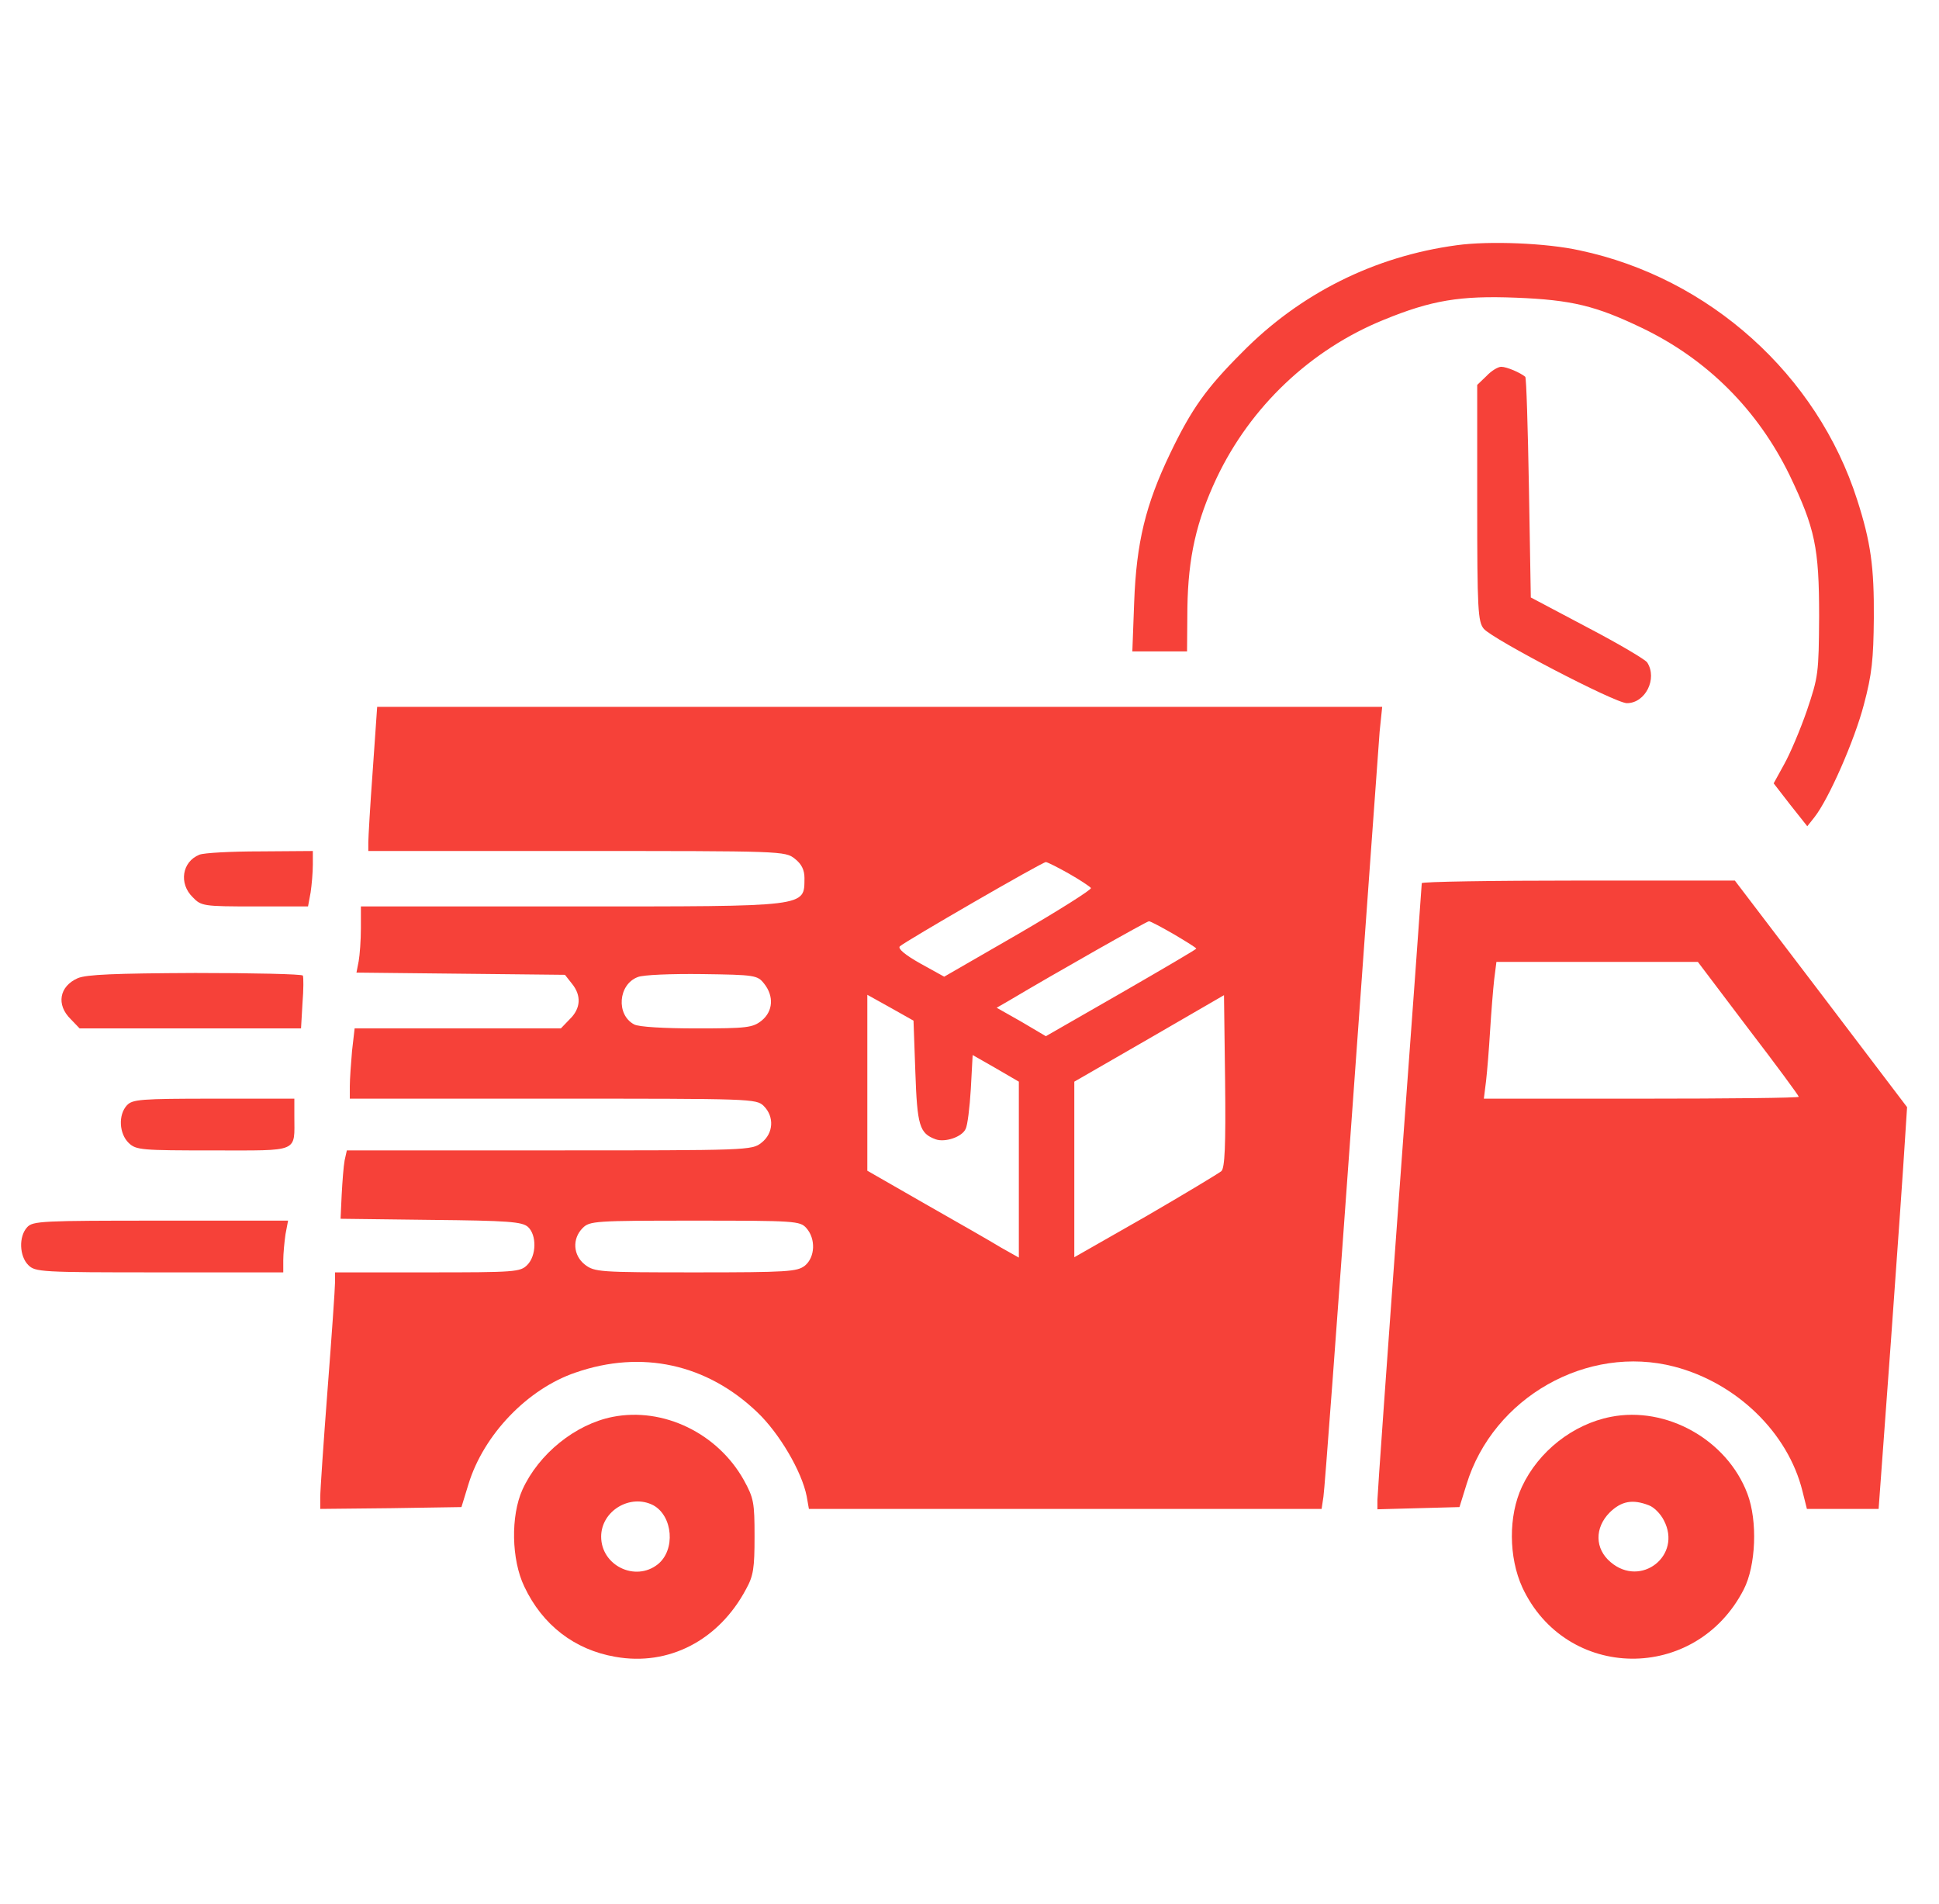
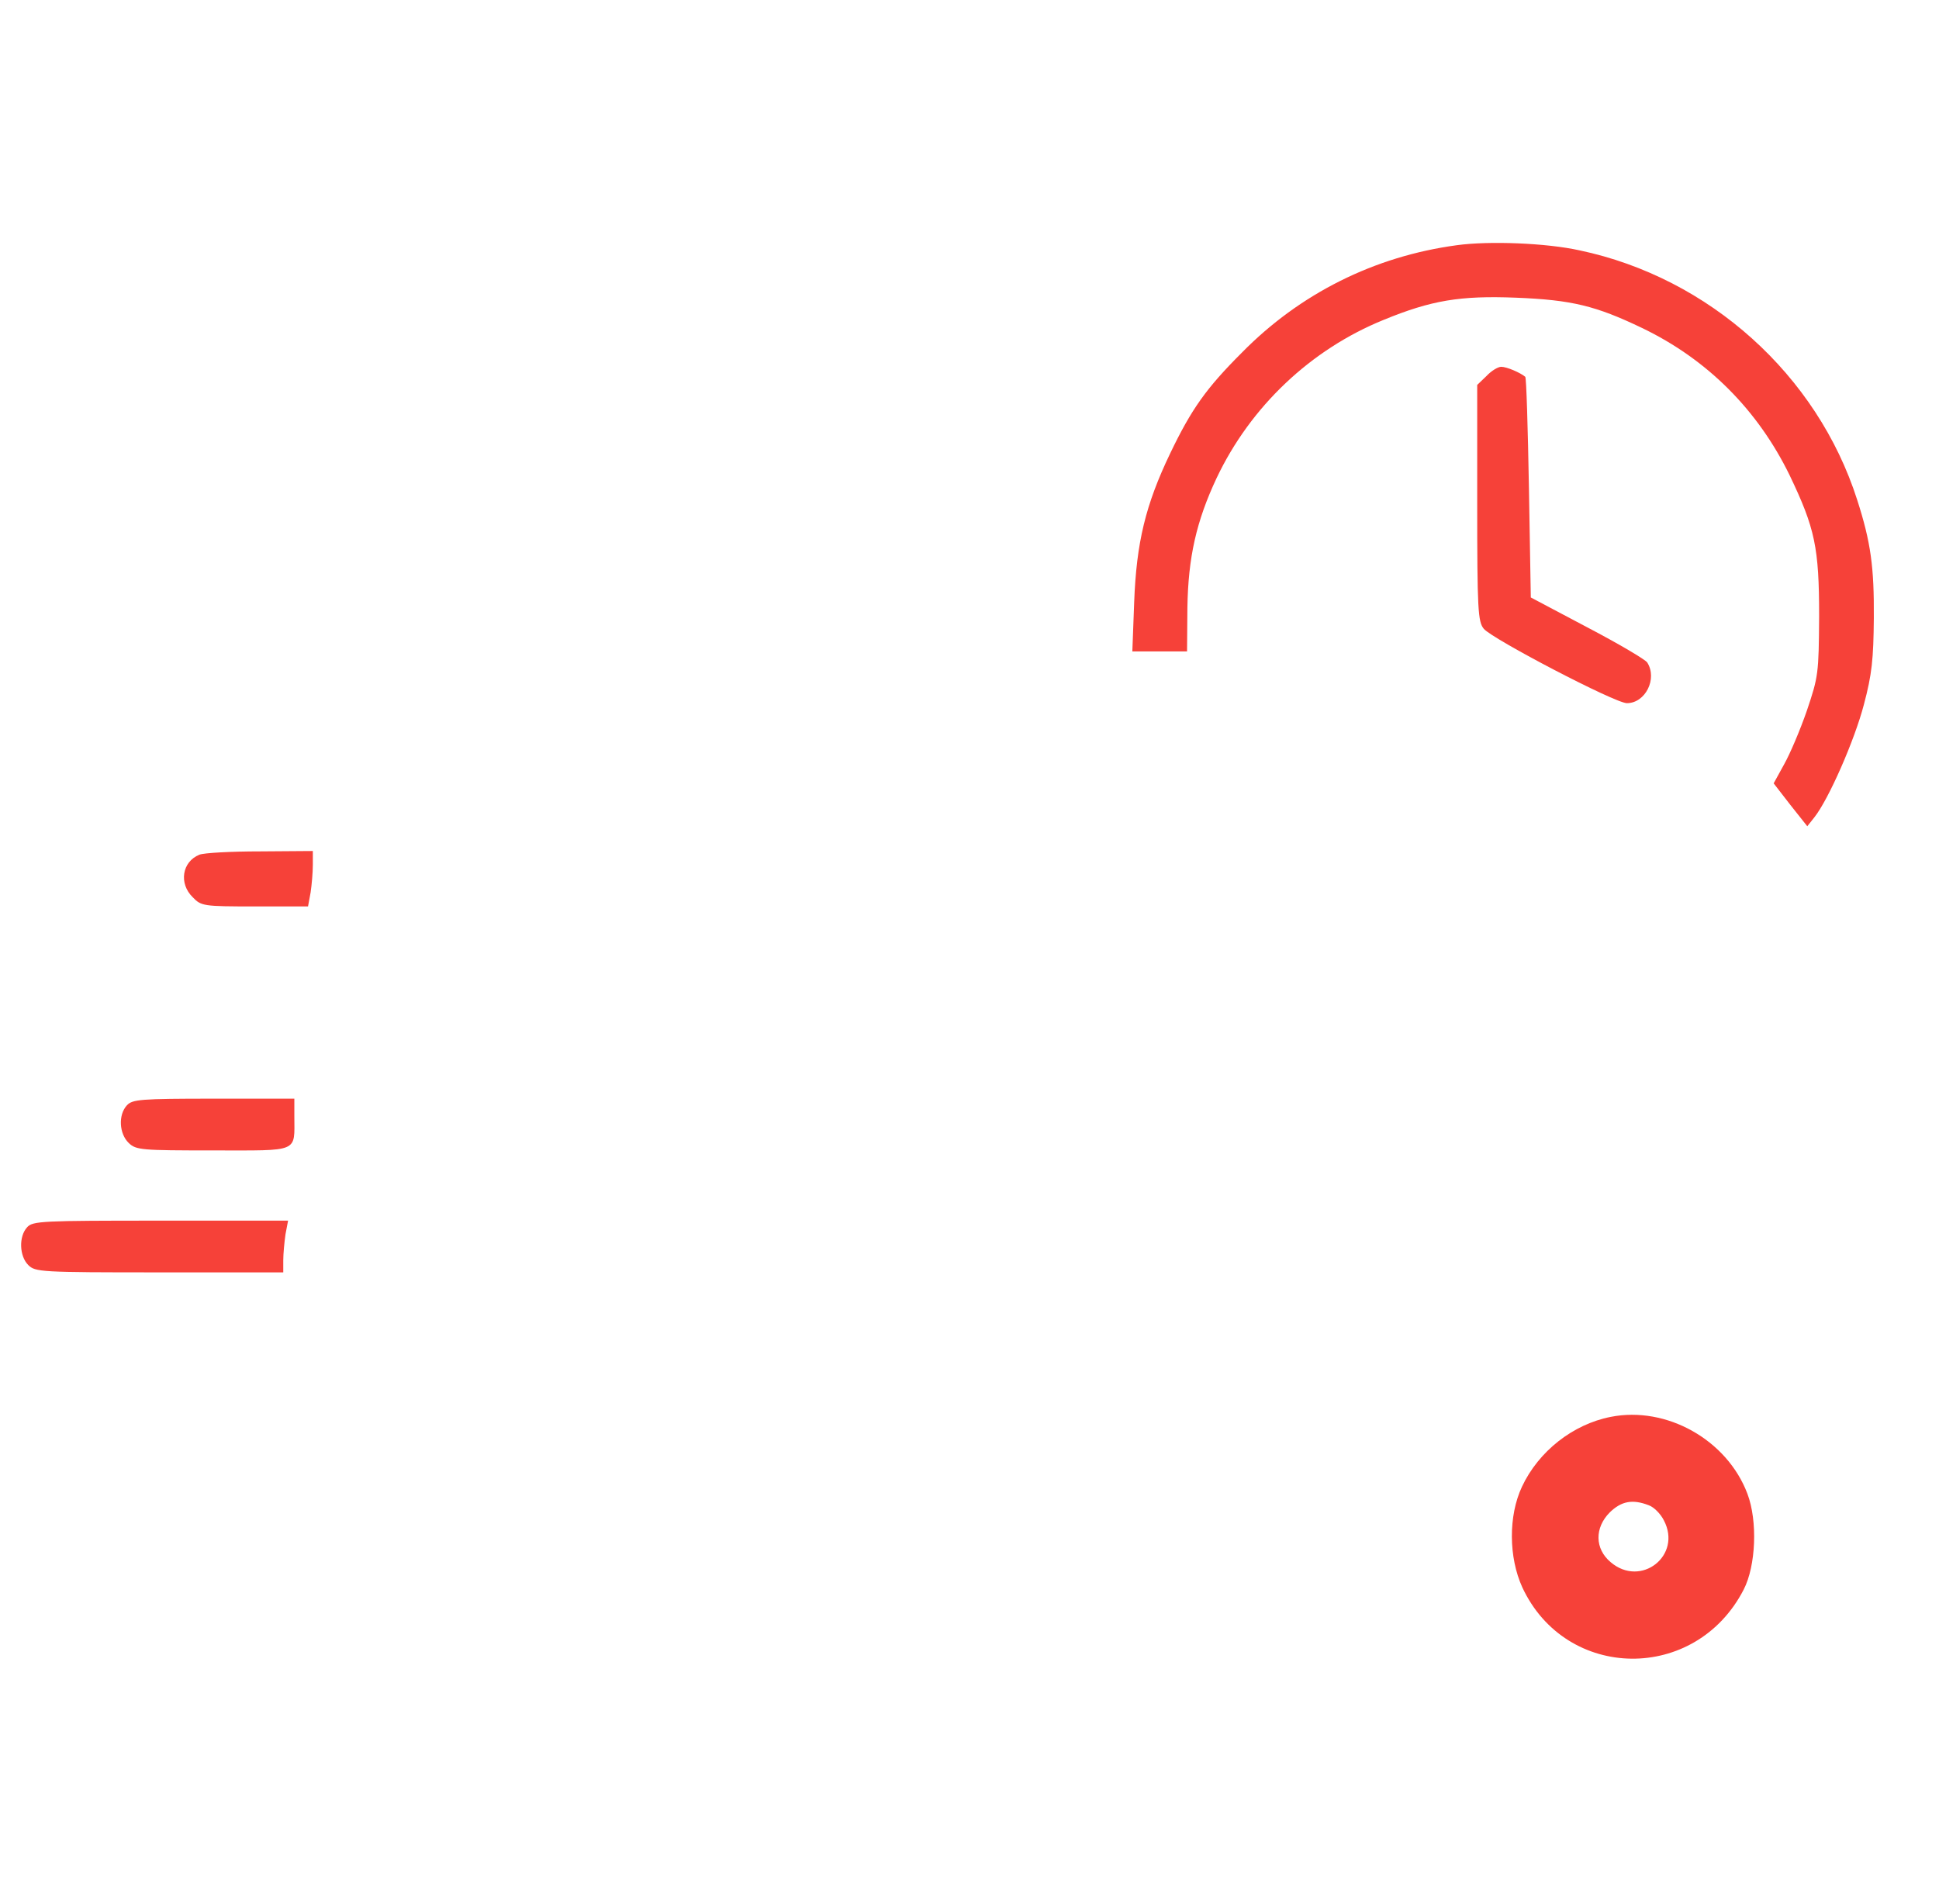
<svg xmlns="http://www.w3.org/2000/svg" fill="none" viewBox="0 0 56 55" height="55" width="56">
  <g clip-path="url(#clip0_508_2020)">
    <path fill="#F64139" d="M42.076 7.082C39.695 7.402 37.539 8.48 35.863 10.188C34.838 11.213 34.411 11.811 33.792 13.103C33.087 14.576 32.82 15.665 32.756 17.394L32.703 18.814H33.493H34.283L34.293 17.555C34.315 16.103 34.55 15.056 35.137 13.807C36.119 11.736 37.859 10.092 39.962 9.238C41.339 8.673 42.172 8.534 43.784 8.598C45.396 8.662 46.09 8.833 47.424 9.473C49.314 10.381 50.766 11.843 51.684 13.722C52.42 15.259 52.538 15.815 52.538 17.8C52.527 19.455 52.516 19.54 52.185 20.522C51.993 21.078 51.694 21.782 51.524 22.081L51.225 22.625L51.705 23.245L52.196 23.864L52.399 23.608C52.815 23.084 53.563 21.376 53.83 20.352C54.064 19.476 54.107 19.038 54.118 17.854C54.128 16.38 54.032 15.665 53.637 14.437C52.484 10.829 49.367 8.021 45.62 7.231C44.659 7.018 43.005 6.954 42.076 7.082Z" />
    <path fill="#F64139" d="M42.93 10.861L42.663 11.117V14.523C42.663 17.619 42.684 17.96 42.855 18.163C43.111 18.462 46.645 20.309 46.986 20.309C47.52 20.309 47.873 19.604 47.574 19.135C47.52 19.049 46.741 18.59 45.844 18.12L44.211 17.256L44.157 14.096C44.126 12.356 44.083 10.915 44.051 10.883C43.912 10.765 43.517 10.594 43.357 10.594C43.261 10.594 43.069 10.712 42.93 10.861Z" />
-     <path fill="#F64139" d="M10.765 22.252C10.69 23.266 10.637 24.206 10.637 24.334V24.579H16.657C22.582 24.579 22.678 24.579 22.956 24.803C23.148 24.953 23.234 25.124 23.234 25.358C23.223 26.202 23.404 26.18 16.519 26.18H10.423V26.81C10.423 27.152 10.391 27.579 10.359 27.761L10.295 28.091L13.306 28.123L16.316 28.155L16.519 28.412C16.796 28.753 16.775 29.127 16.455 29.436L16.198 29.703H13.22H10.242L10.167 30.355C10.135 30.718 10.103 31.177 10.103 31.369V31.732H15.974C21.707 31.732 21.846 31.732 22.059 31.945C22.369 32.255 22.337 32.735 21.995 33.002C21.718 33.226 21.622 33.226 15.857 33.226H10.017L9.953 33.514C9.921 33.685 9.889 34.123 9.868 34.507L9.836 35.201L12.441 35.233C14.683 35.255 15.078 35.287 15.248 35.436C15.505 35.671 15.494 36.269 15.227 36.536C15.024 36.739 14.875 36.749 12.345 36.749H9.676V37.037C9.676 37.208 9.58 38.585 9.462 40.112C9.345 41.639 9.249 43.048 9.249 43.24V43.581L11.288 43.56L13.327 43.528L13.53 42.866C13.967 41.436 15.238 40.112 16.625 39.642C18.536 38.98 20.415 39.397 21.867 40.785C22.508 41.393 23.159 42.503 23.298 43.218L23.362 43.581H30.77H38.169L38.222 43.229C38.254 43.048 38.617 38.158 39.033 32.372C39.45 26.586 39.813 21.537 39.845 21.131L39.919 20.416H25.401H10.893L10.765 22.252ZM30.867 25.23C31.187 25.412 31.475 25.604 31.507 25.647C31.539 25.689 30.589 26.287 29.415 26.971L27.269 28.209L26.575 27.825C26.137 27.579 25.924 27.398 25.988 27.333C26.116 27.205 30.098 24.899 30.205 24.899C30.247 24.899 30.546 25.049 30.867 25.23ZM33.898 26.981C34.261 27.195 34.55 27.376 34.55 27.398C34.55 27.419 33.568 27.995 32.383 28.678L30.205 29.928L29.5 29.511L28.785 29.106L29.137 28.903C30.482 28.102 33.119 26.608 33.183 26.608C33.226 26.608 33.546 26.778 33.898 26.981ZM22.07 28.412C22.358 28.775 22.326 29.212 21.995 29.479C21.739 29.682 21.568 29.703 20.116 29.703C19.198 29.703 18.43 29.661 18.312 29.586C17.789 29.308 17.853 28.433 18.419 28.22C18.569 28.155 19.401 28.123 20.276 28.134C21.803 28.155 21.878 28.166 22.07 28.412ZM26.436 30.963C26.49 32.511 26.554 32.735 27.023 32.906C27.29 33.002 27.781 32.842 27.888 32.607C27.942 32.511 28.006 31.988 28.038 31.454L28.091 30.472L28.764 30.856L29.425 31.241V33.781V36.322L28.913 36.034C28.635 35.863 27.643 35.297 26.724 34.774L25.049 33.813V31.273V28.732L25.721 29.106L26.383 29.479L26.436 30.963ZM35.276 33.824C35.201 33.888 34.208 34.486 33.087 35.137L31.027 36.312V33.781V31.241L33.194 29.992L35.35 28.743L35.382 31.219C35.404 33.109 35.372 33.728 35.276 33.824ZM23.287 35.468C23.565 35.778 23.543 36.312 23.244 36.557C23.02 36.728 22.753 36.749 20.084 36.749C17.309 36.749 17.17 36.739 16.892 36.525C16.551 36.258 16.519 35.778 16.828 35.468C17.031 35.265 17.181 35.255 20.063 35.255C22.967 35.255 23.105 35.265 23.287 35.468Z" />
    <path fill="#F64139" d="M5.758 24.686C5.256 24.889 5.16 25.519 5.566 25.914C5.811 26.17 5.875 26.18 7.359 26.18H8.896L8.971 25.775C9.003 25.561 9.035 25.198 9.035 24.974V24.579L7.519 24.59C6.676 24.59 5.886 24.633 5.758 24.686Z" />
-     <path fill="#F64139" d="M41.062 25.508C41.062 25.561 40.773 29.522 40.421 34.326C40.069 39.13 39.781 43.186 39.781 43.325V43.592L40.965 43.56L42.151 43.528L42.353 42.877C43.122 40.357 45.844 38.82 48.353 39.471C50.157 39.941 51.641 41.382 52.057 43.069L52.185 43.581H53.221H54.256L54.609 38.767C54.801 36.119 54.982 33.514 55.014 32.97L55.078 31.977L52.591 28.7L50.104 25.433H45.588C43.101 25.433 41.062 25.465 41.062 25.508ZM50.488 29.703C51.299 30.76 51.95 31.646 51.95 31.678C51.95 31.71 49.901 31.732 47.403 31.732H42.855L42.919 31.219C42.951 30.942 43.005 30.28 43.036 29.757C43.069 29.223 43.122 28.572 43.154 28.283L43.218 27.782H46.122H49.036L50.488 29.703Z" />
-     <path fill="#F64139" d="M2.246 28.252C1.712 28.486 1.616 29.02 2.043 29.436L2.299 29.703H5.491H8.694L8.736 28.977C8.768 28.582 8.768 28.23 8.747 28.177C8.726 28.134 7.327 28.102 5.64 28.102C3.313 28.113 2.502 28.145 2.246 28.252Z" />
    <path fill="#F64139" d="M3.665 31.924C3.409 32.202 3.441 32.746 3.719 33.013C3.932 33.216 4.082 33.227 6.164 33.227C8.672 33.227 8.501 33.301 8.501 32.234V31.732H6.174C4.05 31.732 3.826 31.753 3.665 31.924Z" />
    <path fill="#F64139" d="M0.783 35.447C0.537 35.714 0.559 36.279 0.815 36.536C1.018 36.739 1.167 36.749 4.605 36.749H8.181V36.397C8.181 36.215 8.213 35.874 8.245 35.65L8.32 35.255H4.637C1.21 35.255 0.943 35.265 0.783 35.447Z" />
-     <path fill="#F64139" d="M17.693 40.923C16.615 41.137 15.558 41.991 15.088 43.026C14.747 43.784 14.768 45.044 15.142 45.823C15.665 46.934 16.593 47.649 17.768 47.852C19.305 48.129 20.757 47.382 21.547 45.898C21.76 45.514 21.792 45.29 21.792 44.382C21.792 43.4 21.771 43.272 21.483 42.749C20.725 41.393 19.156 40.635 17.693 40.923ZM18.867 43.475C19.433 43.784 19.518 44.767 18.995 45.183C18.344 45.695 17.362 45.215 17.362 44.382C17.362 43.635 18.205 43.133 18.867 43.475Z" />
    <path fill="#F64139" d="M46.517 40.923C45.428 41.137 44.435 41.916 43.955 42.941C43.56 43.784 43.571 44.98 43.965 45.845C45.225 48.556 48.972 48.61 50.36 45.909C50.712 45.225 50.766 43.934 50.467 43.144C49.88 41.585 48.129 40.603 46.517 40.923ZM47.617 43.475C47.766 43.528 47.958 43.72 48.054 43.912C48.588 44.926 47.392 45.866 46.517 45.119C46.058 44.734 46.047 44.126 46.495 43.678C46.827 43.357 47.147 43.293 47.617 43.475Z" />
  </g>
  <defs>
    <clipPath id="clip0_508_2020">
      <rect transform="translate(0.495 0.133)" fill="white" height="54.658" width="54.658" />
    </clipPath>
  </defs>
</svg>